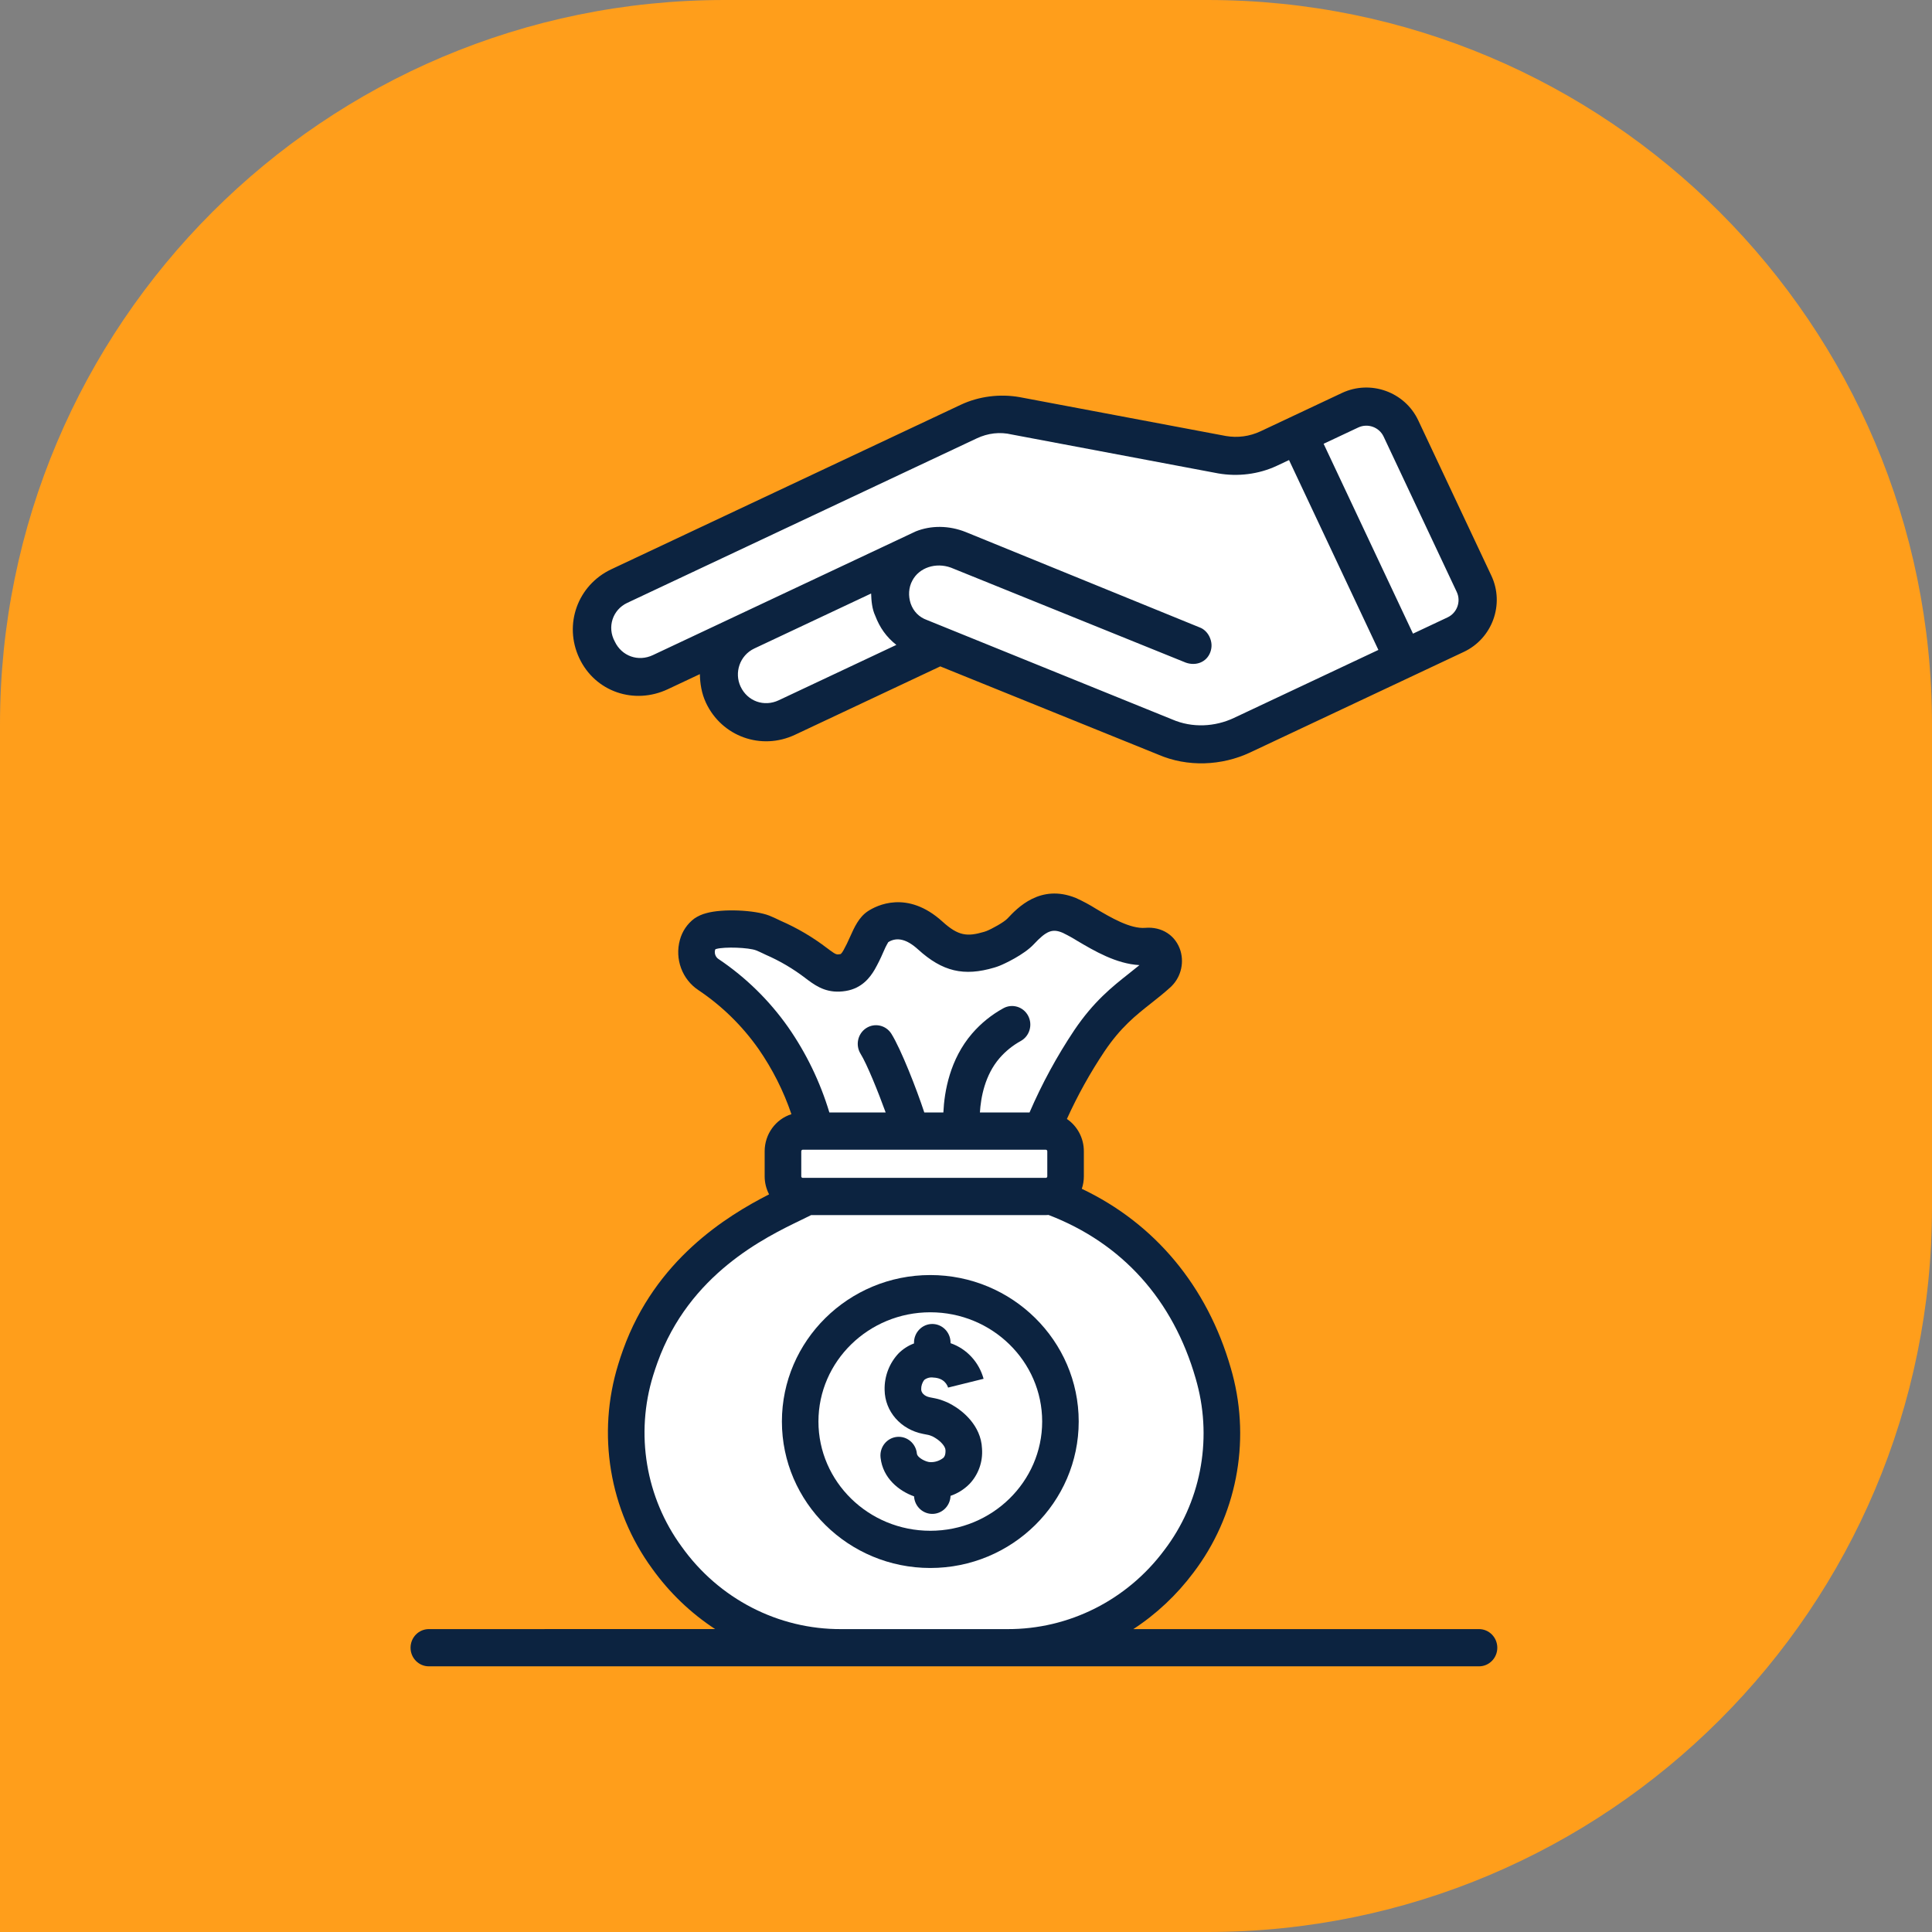
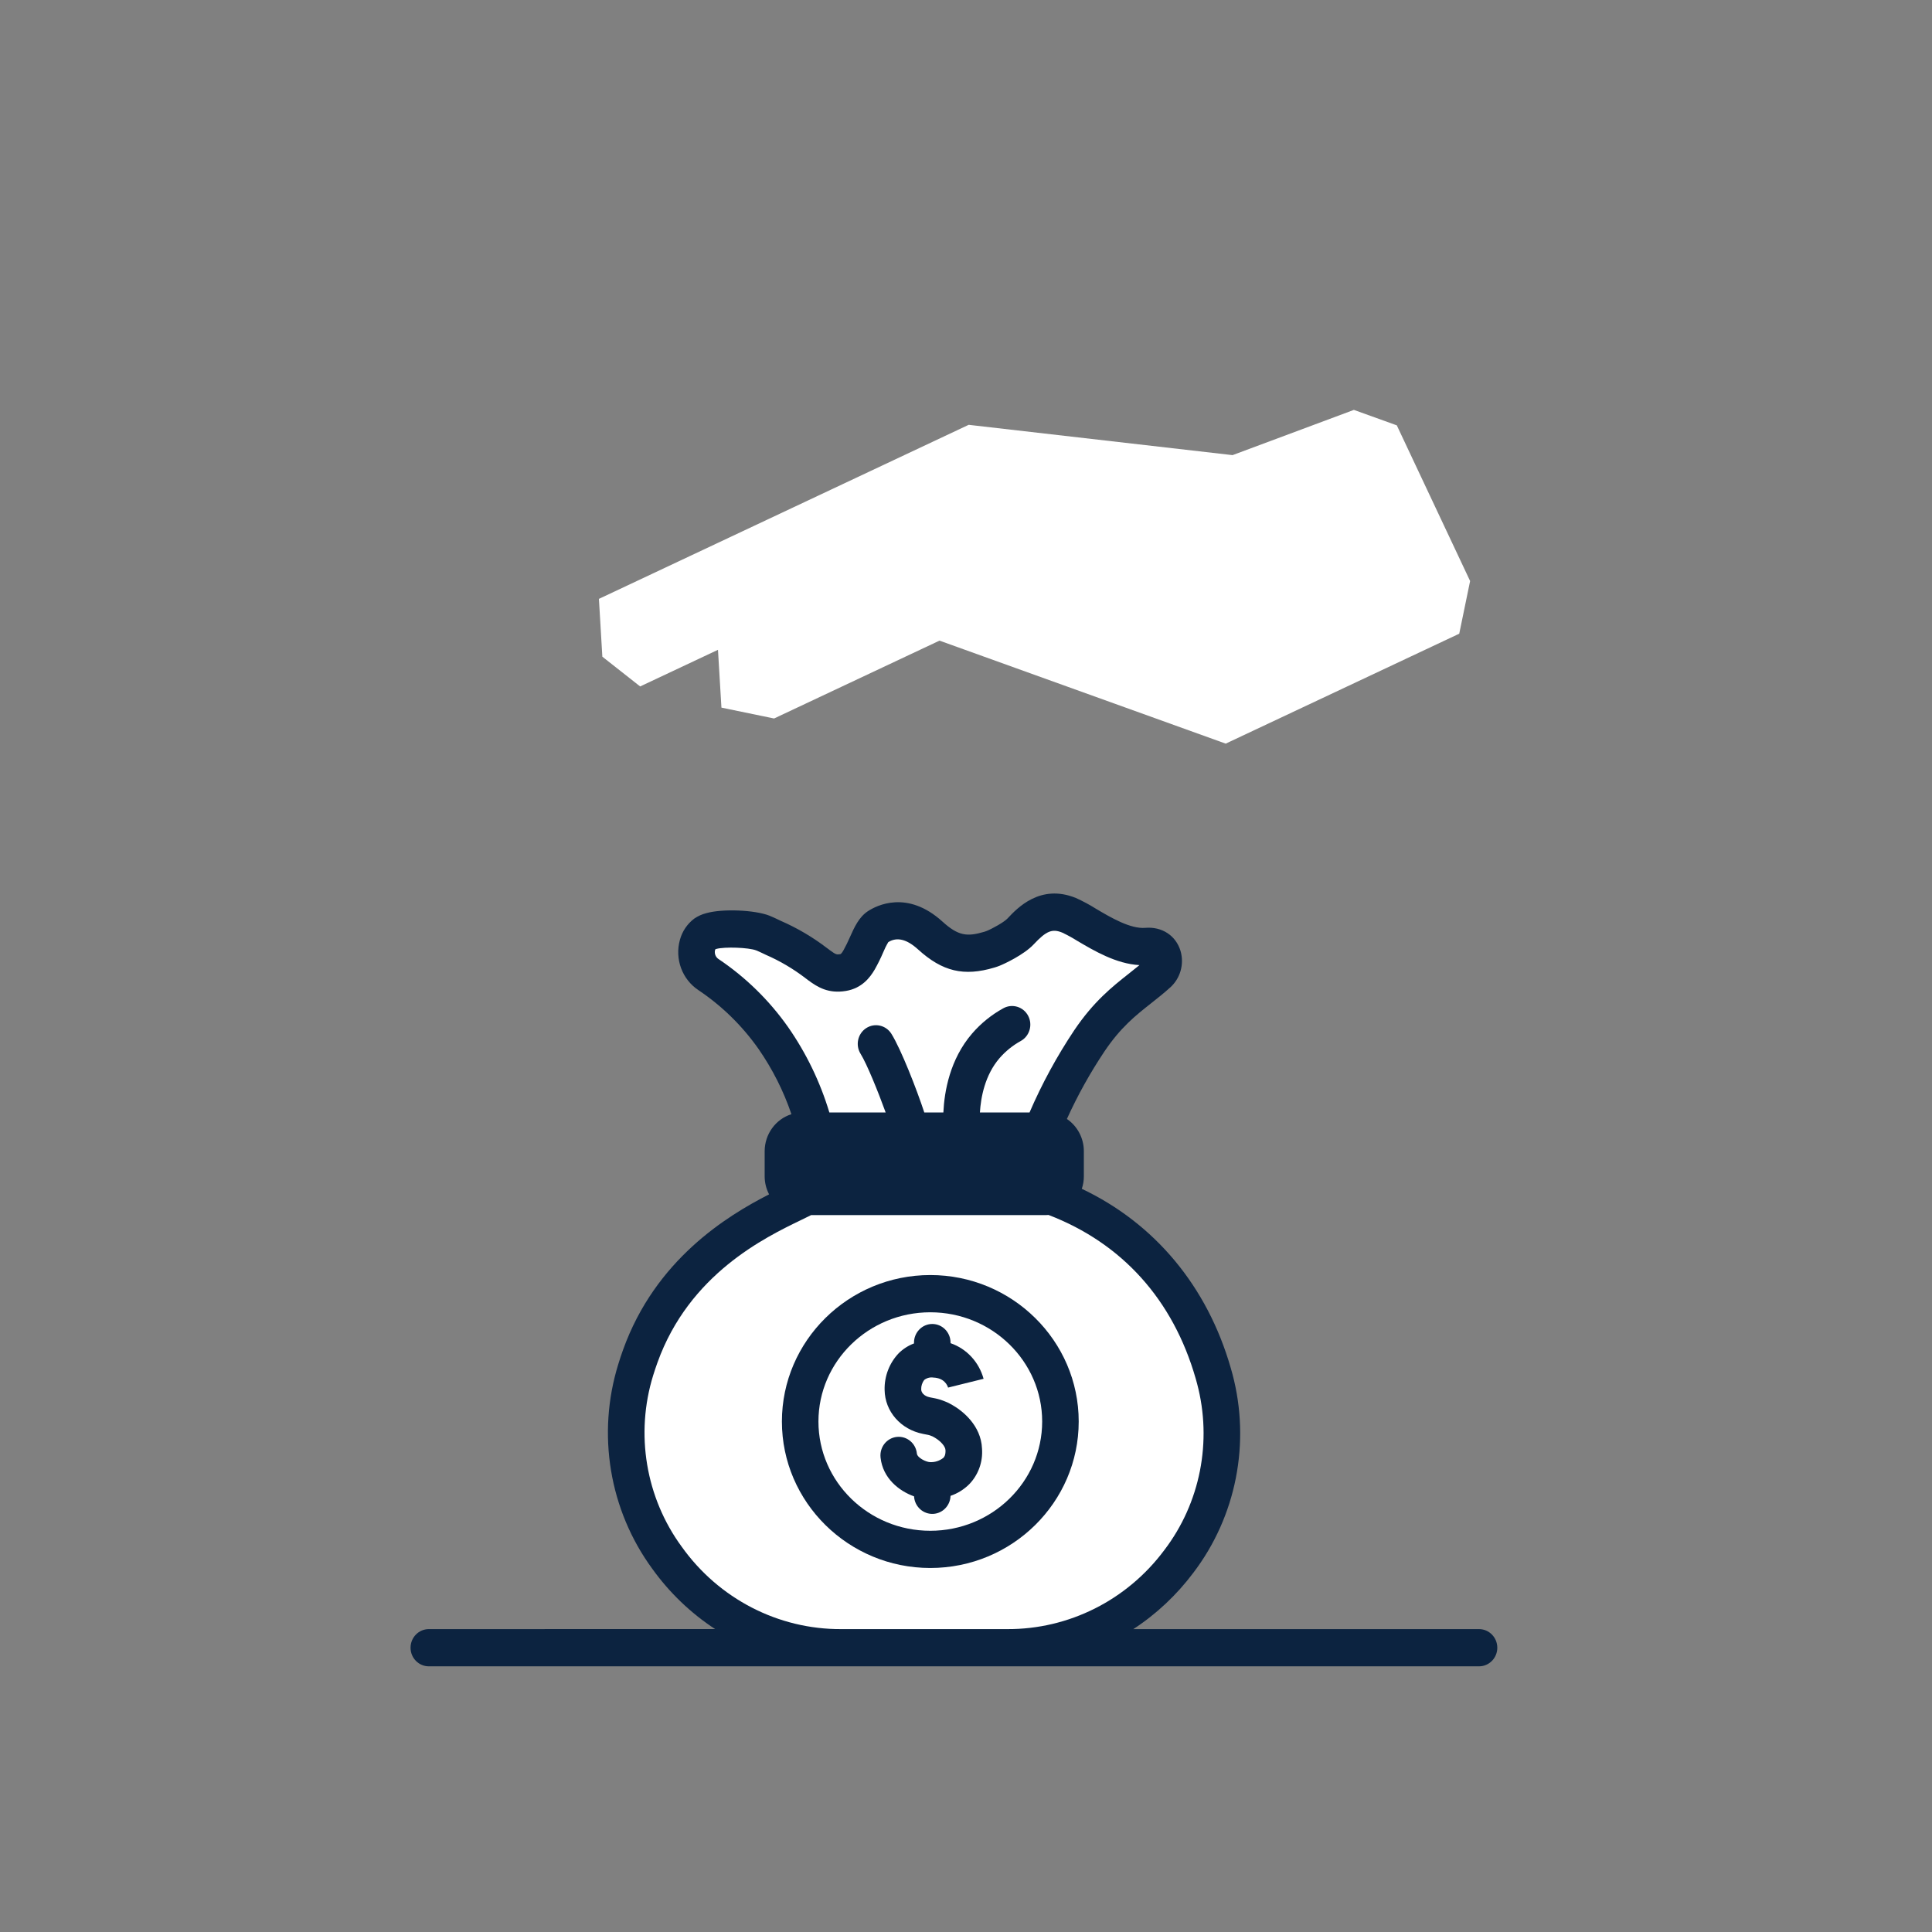
<svg xmlns="http://www.w3.org/2000/svg" width="80" height="80" viewBox="0 0 80 80" fill="none">
  <rect x="0" y="0" width="80" height="80" fill="#808080" stroke="none" />
-   <path d="M0 30C0 13.431 13.431 0 30 0H50C66.569 0 80 13.431 80 30V50C80 66.569 66.569 80 50 80H0V30Z" fill="#FF9E1B" />
  <g clip-path="url(#clip0)">
    <path d="M21.145 67.458H17.756C17.339 67.458 17 67.803 17 68.229C17 68.654 17.339 68.999 17.756 68.999H61.244C61.661 68.999 62 68.654 62 68.229C62 67.803 61.661 67.458 61.244 67.458H46.928C47.884 66.835 48.724 66.044 49.413 65.126C51.19 62.793 51.79 59.744 51.032 56.892C51.011 56.811 50.988 56.73 50.964 56.649C49.991 53.263 47.818 50.661 44.795 49.226C44.851 49.06 44.88 48.887 44.88 48.711V47.669C44.88 47.132 44.616 46.632 44.178 46.334C44.62 45.359 45.141 44.423 45.734 43.535C46.409 42.535 47.02 42.052 47.668 41.541C47.92 41.342 48.182 41.135 48.446 40.897C48.871 40.523 49.043 39.931 48.885 39.381C48.692 38.739 48.115 38.361 47.421 38.42C46.806 38.472 45.981 37.985 45.379 37.628C45.113 37.461 44.837 37.313 44.551 37.184C43.075 36.583 42.122 37.602 41.715 38.036C41.575 38.185 41.082 38.459 40.846 38.553C40.816 38.564 40.786 38.575 40.755 38.584C40.051 38.792 39.684 38.76 39.025 38.161C37.566 36.837 36.293 37.497 35.938 37.73C35.565 37.976 35.376 38.397 35.193 38.806C35.113 38.991 35.025 39.172 34.927 39.348C34.898 39.404 34.861 39.456 34.817 39.502C34.807 39.506 34.796 39.508 34.785 39.51C34.65 39.532 34.622 39.537 34.353 39.339L34.249 39.261C33.656 38.807 33.012 38.427 32.33 38.13C32.303 38.117 32.271 38.102 32.236 38.085C32.132 38.035 32.002 37.973 31.858 37.915C31.249 37.676 29.909 37.623 29.251 37.811C29.073 37.855 28.904 37.931 28.752 38.034C28.459 38.252 28.249 38.564 28.153 38.919C27.934 39.71 28.246 40.554 28.922 41.001C29.89 41.649 30.733 42.474 31.408 43.433C31.985 44.265 32.445 45.174 32.771 46.136C32.113 46.344 31.665 46.965 31.663 47.668V48.71C31.663 48.971 31.727 49.226 31.846 49.456C30.084 50.355 27.137 52.168 25.801 55.889C25.73 56.085 25.663 56.285 25.603 56.484C24.706 59.374 25.229 62.528 27.008 64.958C27.718 65.947 28.6 66.795 29.613 67.457H22.655" fill="#0C2340" />
-     <path d="M33.397 48.773H33.239C33.206 48.773 33.179 48.745 33.179 48.712V47.67C33.179 47.636 33.206 47.608 33.239 47.608H43.134H43.138H43.141H43.306C43.338 47.608 43.366 47.636 43.366 47.67V48.712C43.366 48.745 43.34 48.773 43.306 48.773H33.397Z" fill="white" />
    <path d="M29.768 39.722C29.642 39.648 29.577 39.5 29.605 39.355C29.61 39.338 29.616 39.322 29.623 39.306C29.633 39.302 29.645 39.3 29.66 39.294C30.001 39.197 31.005 39.233 31.313 39.354C31.406 39.391 31.503 39.437 31.589 39.478C31.633 39.5 31.675 39.519 31.71 39.536C32.292 39.789 32.843 40.113 33.349 40.501L33.463 40.587C33.857 40.879 34.302 41.152 35.025 41.033C35.696 40.922 36.031 40.469 36.224 40.139C36.35 39.915 36.465 39.684 36.566 39.447C36.627 39.296 36.7 39.149 36.784 39.009C37.145 38.79 37.549 38.89 38.015 39.314C39.023 40.23 39.91 40.441 41.174 40.065C41.245 40.045 41.316 40.019 41.388 39.991C41.584 39.914 42.398 39.536 42.805 39.102C43.324 38.547 43.568 38.447 43.985 38.617C44.202 38.72 44.412 38.836 44.615 38.963C45.306 39.37 46.222 39.913 47.183 39.963C47.036 40.083 46.889 40.202 46.735 40.322C46.057 40.858 45.289 41.464 44.481 42.662C43.764 43.736 43.144 44.875 42.631 46.065H40.576C40.614 45.439 40.782 44.52 41.388 43.816C41.638 43.528 41.935 43.288 42.268 43.105C42.635 42.902 42.771 42.433 42.572 42.059C42.373 41.685 41.913 41.547 41.546 41.75C41.057 42.018 40.618 42.373 40.251 42.798C39.332 43.866 39.103 45.194 39.063 46.065H38.273C37.956 45.1 37.312 43.453 36.912 42.809C36.688 42.45 36.221 42.344 35.868 42.572C35.516 42.8 35.412 43.276 35.635 43.636C35.897 44.057 36.365 45.215 36.673 46.064H34.342C33.961 44.8 33.384 43.606 32.632 42.528C31.855 41.425 30.883 40.473 29.768 39.722Z" fill="white" />
    <path d="M28.23 64.049C26.737 62.015 26.297 59.372 27.047 56.949C27.102 56.773 27.161 56.595 27.224 56.421C28.541 52.753 31.675 51.241 33.181 50.514C33.336 50.44 33.47 50.375 33.586 50.315H43.305C43.343 50.315 43.38 50.312 43.418 50.309C46.467 51.479 48.574 53.82 49.511 57.083C49.531 57.155 49.551 57.225 49.57 57.297C50.203 59.686 49.699 62.239 48.209 64.19C46.666 66.26 44.258 67.47 41.707 67.458H34.842C32.229 67.474 29.768 66.204 28.23 64.049Z" fill="white" />
    <path d="M44.667 58.862C44.667 55.518 41.91 52.797 38.522 52.797C35.134 52.797 32.377 55.518 32.377 58.862C32.377 62.206 35.134 64.927 38.522 64.927C41.91 64.927 44.667 62.206 44.667 58.862ZM38.522 63.386C35.967 63.386 33.89 61.356 33.89 58.862C33.89 56.368 35.968 54.339 38.522 54.339C41.076 54.339 43.154 56.368 43.154 58.862C43.154 61.356 41.076 63.386 38.522 63.386Z" fill="#0C2340" />
    <path d="M39.36 55.618V55.594C39.36 55.169 39.021 54.823 38.604 54.823C38.187 54.823 37.847 55.169 37.847 55.594V55.629C37.612 55.716 37.396 55.855 37.216 56.032C36.828 56.438 36.616 56.986 36.63 57.554C36.642 58.446 37.298 59.194 38.224 59.375L38.439 59.417C38.459 59.422 38.483 59.43 38.504 59.435C38.51 59.438 38.517 59.44 38.524 59.443L38.614 59.478C38.643 59.493 38.654 59.499 38.676 59.512L38.722 59.539C38.73 59.543 38.736 59.548 38.742 59.552C38.935 59.669 39.145 59.882 39.151 60.048C39.16 60.268 39.089 60.34 39.062 60.367C38.903 60.492 38.703 60.556 38.503 60.543C38.343 60.536 37.985 60.364 37.966 60.189C37.924 59.765 37.554 59.457 37.138 59.499C36.722 59.542 36.419 59.919 36.461 60.343C36.462 60.35 36.462 60.356 36.463 60.364C36.558 61.207 37.218 61.736 37.849 61.961C37.873 62.386 38.231 62.71 38.648 62.686C39.039 62.662 39.347 62.339 39.36 61.94C39.651 61.84 39.916 61.676 40.135 61.457C40.512 61.067 40.704 60.53 40.663 59.984C40.623 59.007 39.829 58.424 39.543 58.244L39.531 58.238L39.515 58.228L39.477 58.206V58.204L39.427 58.175C39.379 58.147 39.355 58.134 39.281 58.095C39.239 58.075 39.196 58.055 39.153 58.039L39.068 58.005C39.027 57.989 38.986 57.973 38.943 57.96C38.867 57.937 38.798 57.918 38.728 57.904L38.51 57.861C38.26 57.813 38.146 57.661 38.145 57.532C38.14 57.389 38.185 57.249 38.275 57.137C38.382 57.056 38.517 57.021 38.649 57.042C39.095 57.06 39.228 57.349 39.263 57.473L39.258 57.457L40.728 57.093C40.537 56.399 40.027 55.848 39.36 55.618Z" fill="#0C2340" />
  </g>
  <path d="M60.424 26.24L60.874 24.059L57.839 17.613L56.062 16.973L51.037 18.846L40.111 17.591L24.8 24.798L24.942 27.192L26.507 28.424L29.73 26.907L29.873 29.301L32.053 29.751L38.903 26.527L50.754 30.792L60.424 26.24Z" fill="white" />
-   <path d="M27.654 28.538L28.98 27.914C28.988 28.303 29.049 28.711 29.234 29.104C29.89 30.498 31.521 31.083 32.918 30.426L38.935 27.594L47.961 31.247C49.169 31.77 50.586 31.713 51.768 31.157L60.614 26.993C61.796 26.437 62.309 25.017 61.754 23.837L58.726 17.405C58.171 16.226 56.75 15.716 55.568 16.272L52.201 17.857C51.736 18.076 51.239 18.135 50.763 18.054L42.218 16.444C41.407 16.302 40.537 16.406 39.785 16.76L25.316 23.571C23.919 24.228 23.331 25.858 23.987 27.252C24.643 28.646 26.258 29.195 27.654 28.538ZM32.245 28.997C31.636 29.283 30.952 29.038 30.666 28.43C30.397 27.858 30.627 27.139 31.236 26.852L36.071 24.576C36.081 24.877 36.108 25.214 36.243 25.5C36.426 25.981 36.699 26.376 37.116 26.704L32.245 28.997ZM54.808 18.376L56.241 17.702C56.635 17.516 57.108 17.686 57.293 18.079L60.321 24.512C60.506 24.905 60.335 25.378 59.941 25.564L58.509 26.238L54.808 18.376ZM25.972 24.964L40.441 18.154C40.907 17.934 41.404 17.875 41.897 17.992L50.441 19.602C51.252 19.744 52.122 19.64 52.874 19.286L53.376 19.05L57.076 26.912L51.095 29.728C50.307 30.099 49.368 30.148 48.545 29.793L38.38 25.672C38.065 25.559 37.822 25.323 37.707 24.985C37.608 24.682 37.617 24.329 37.783 24.032C38.062 23.508 38.74 23.276 39.372 23.503L49.099 27.437C49.52 27.588 49.966 27.422 50.118 27.001C50.194 26.791 50.182 26.578 50.081 26.364C49.996 26.185 49.841 26.04 49.683 25.983L39.992 22.032C39.291 21.751 38.547 21.752 37.922 22.003C37.886 22.019 37.814 22.053 37.779 22.07L27.034 27.127C26.425 27.414 25.741 27.169 25.455 26.561C25.133 25.97 25.363 25.251 25.972 24.964Z" fill="#0C2340" />
  <defs>
    <clipPath id="clip0">
      <rect width="45" height="32" fill="white" transform="translate(17 37)" />
    </clipPath>
  </defs>
</svg>